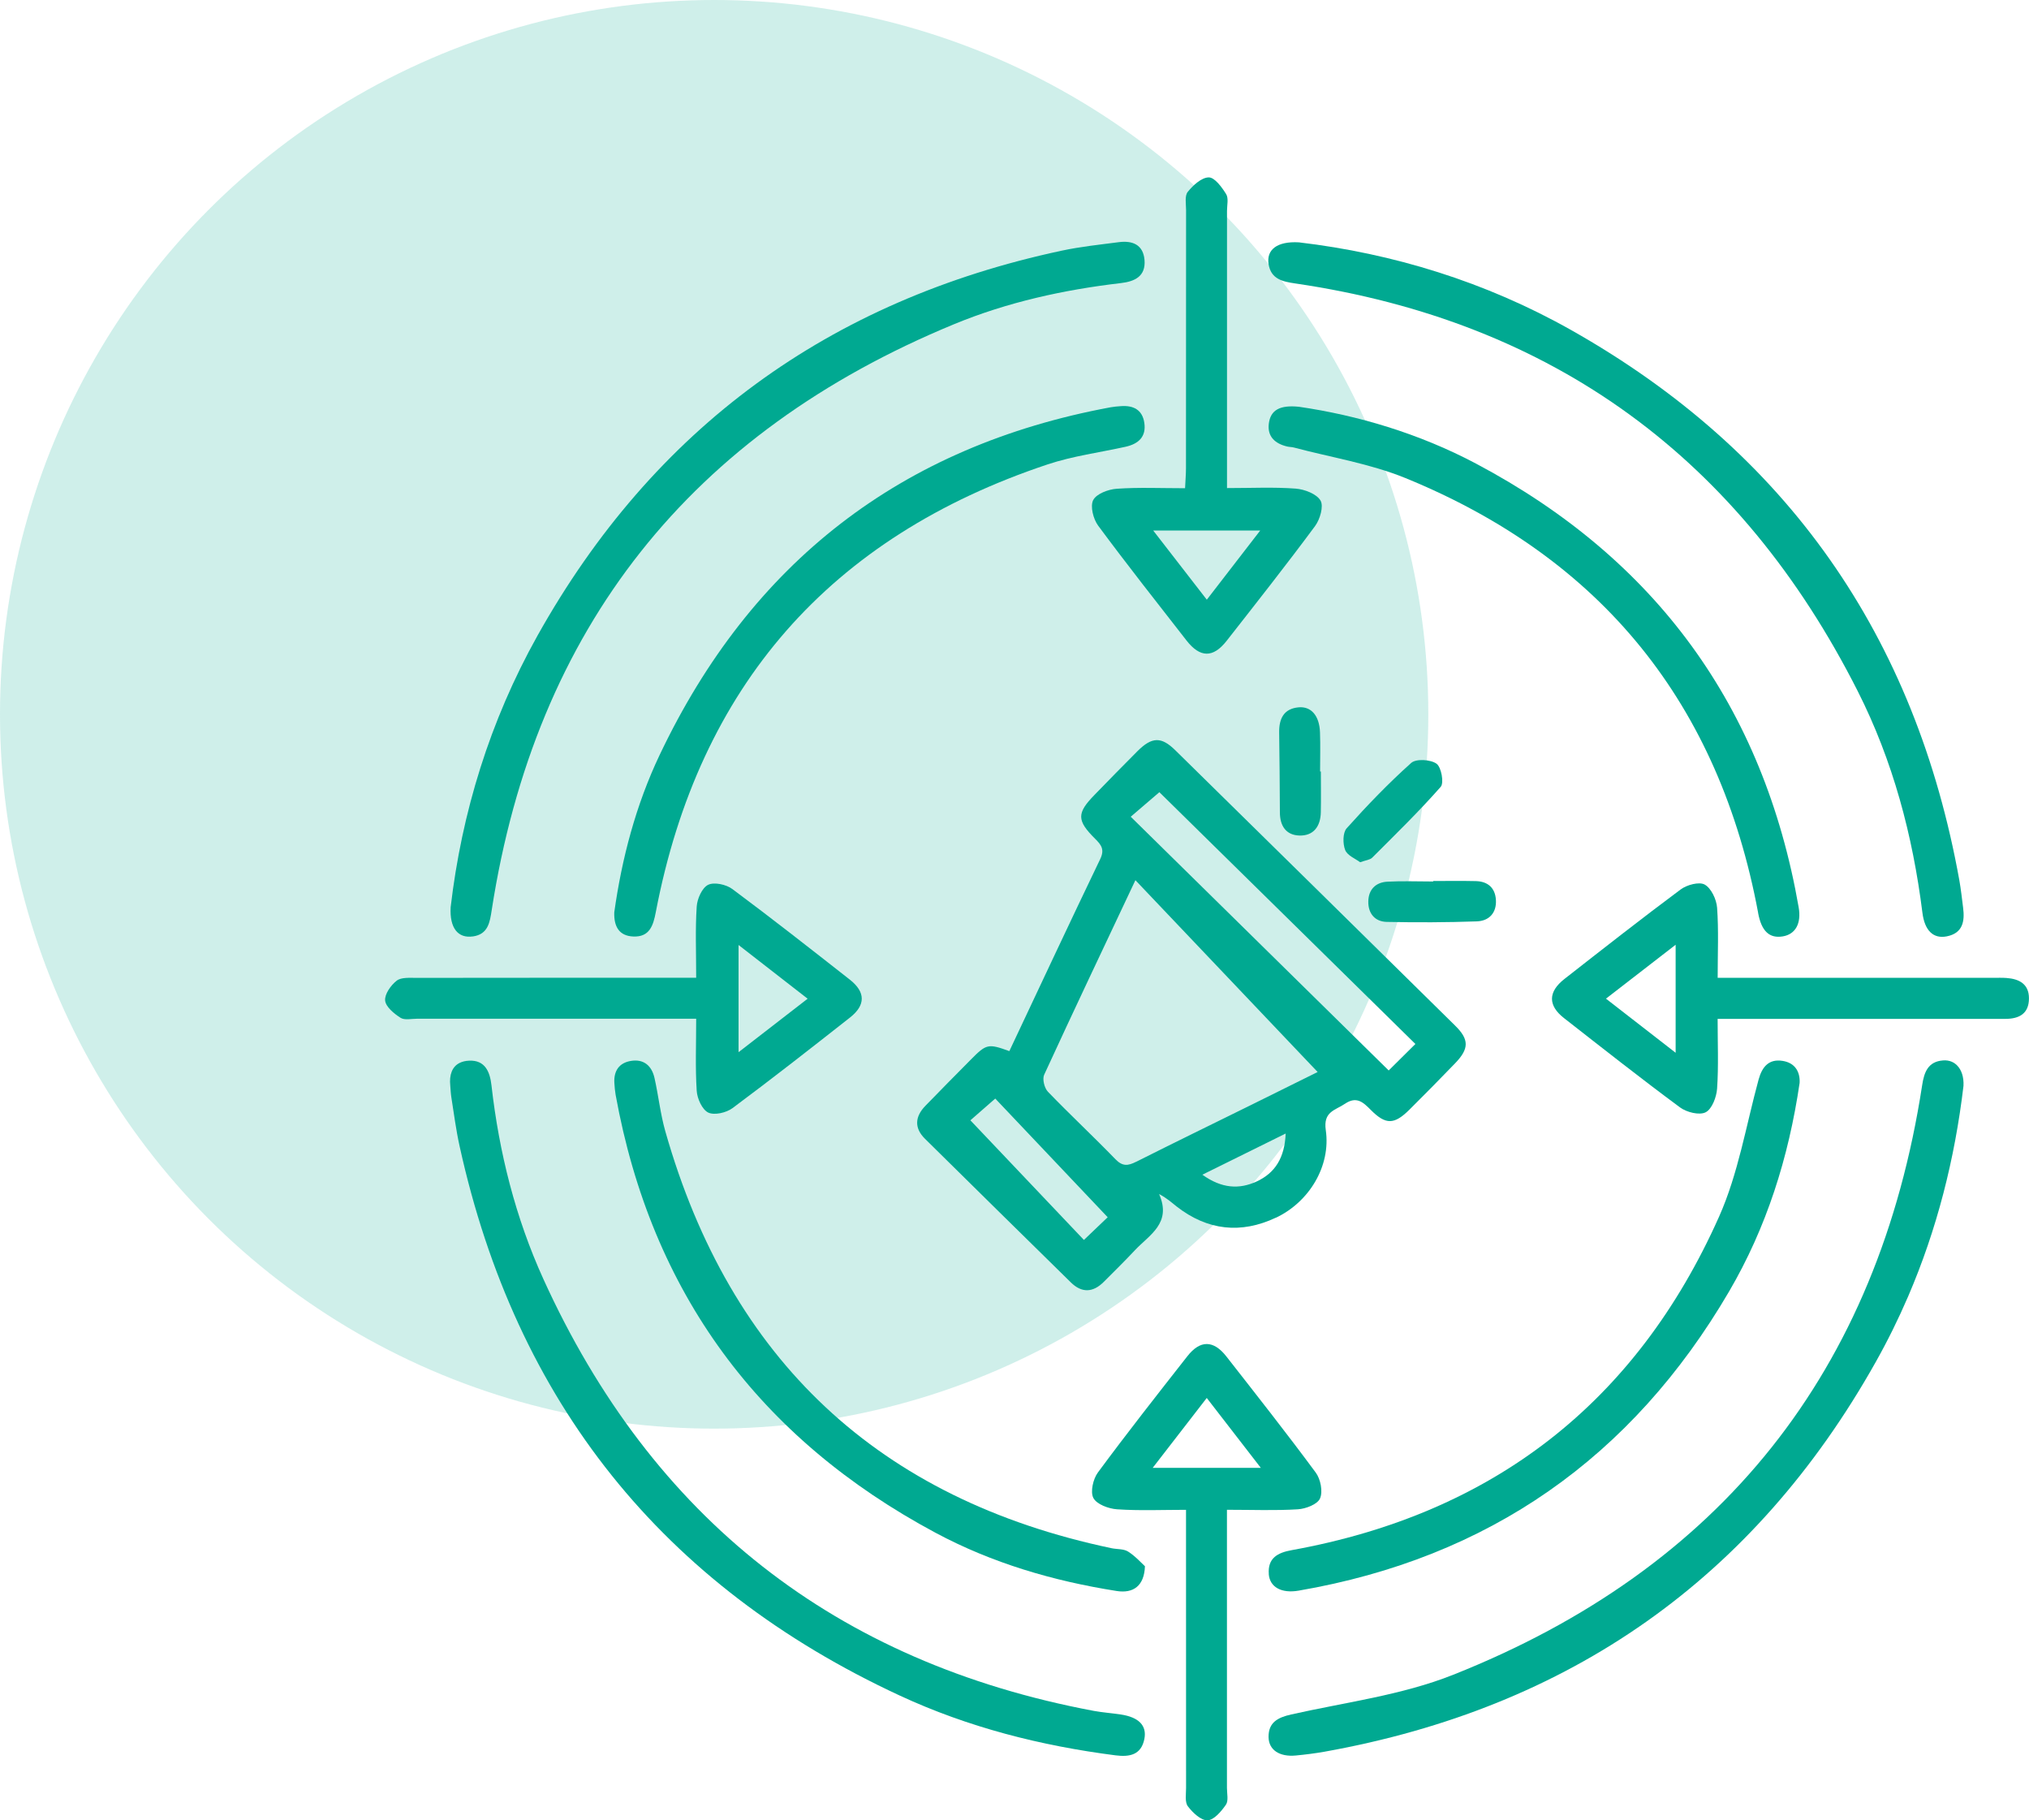
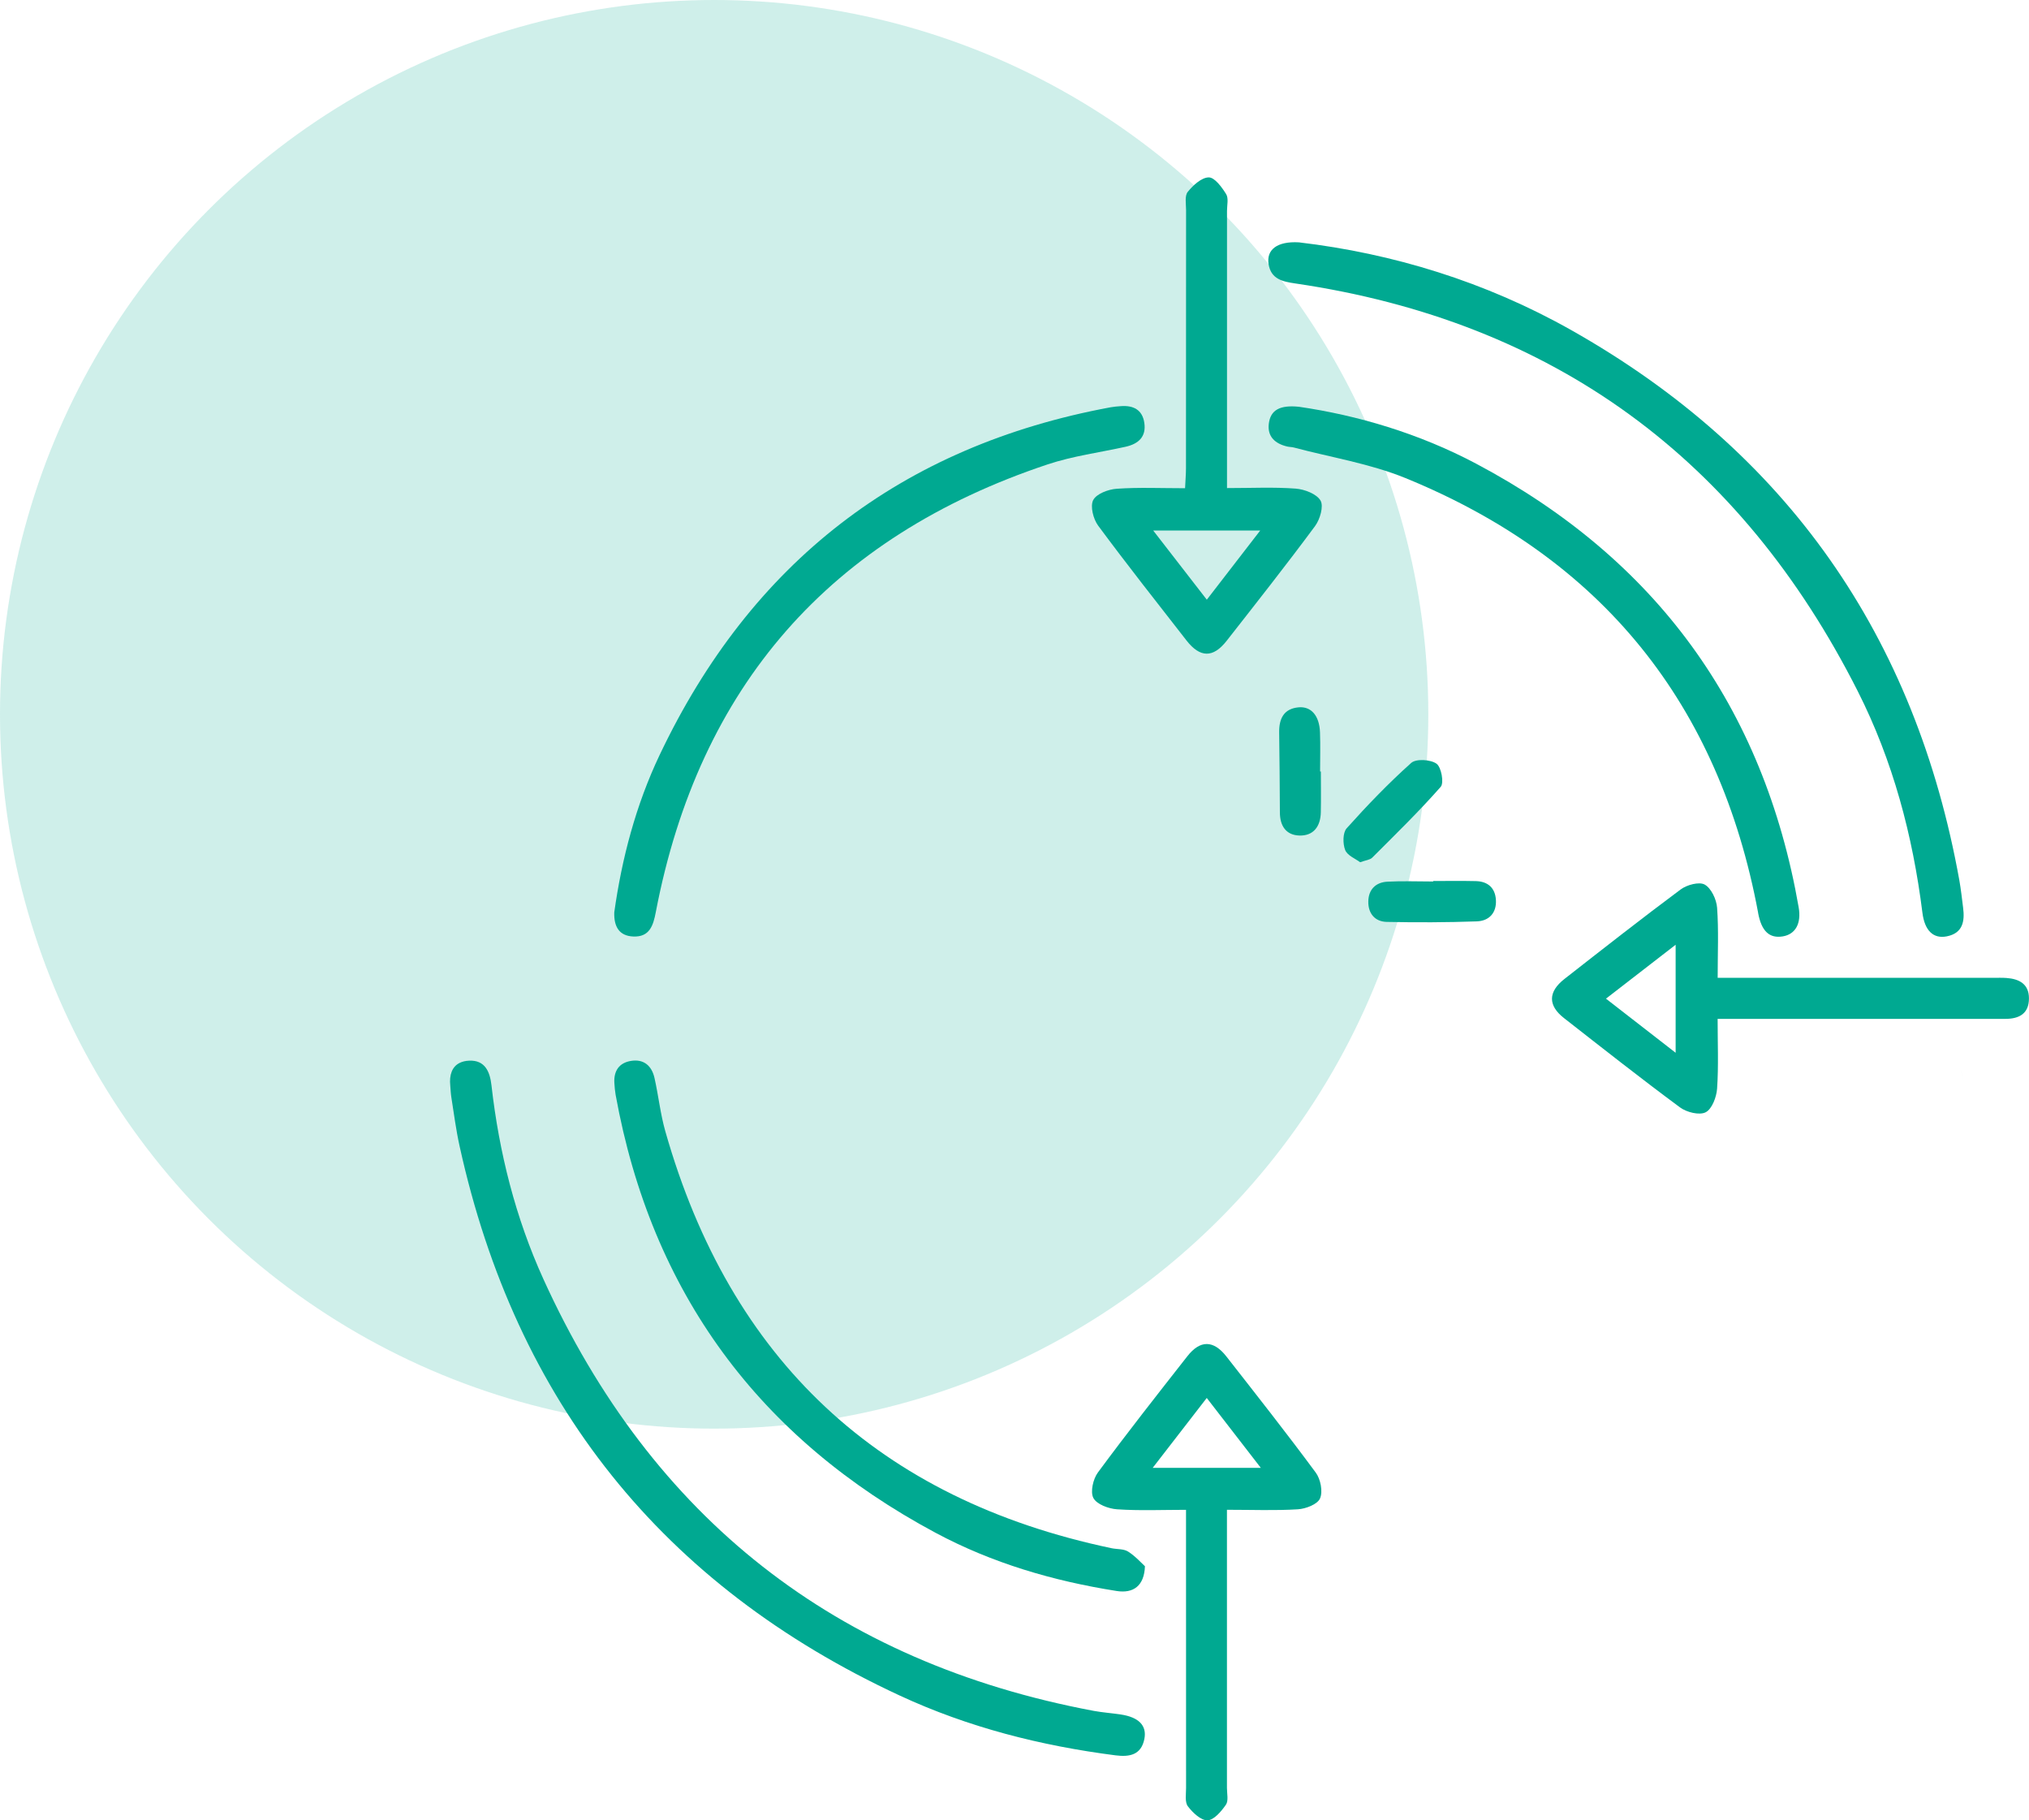
<svg xmlns="http://www.w3.org/2000/svg" viewBox="0 0 420.88 377.5">
  <defs>
    <style>.d{opacity:.19;}.d,.e{fill:#00a991;}</style>
  </defs>
  <g id="a" />
  <g id="b">
    <g id="c">
      <g>
        <circle class="d" cx="148.14" cy="148.14" r="148.14" />
        <g>
          <path class="e" d="M404.85,220.2c.27,.11,.52,.26,.75,.44-.23-.18-.48-.33-.75-.44Z" />
          <path class="e" d="M405.93,220.92c.94,.93,1.44,2.44,1.35,4.26-1.8,15.19-5.52,29.81-11.48,43.67,5.96-13.86,9.68-28.48,11.48-43.67,.09-1.83-.41-3.33-1.35-4.26Z" />
-           <path class="e" d="M264.65,252.55c6.92-3.26,11.44-10.73,10.36-18.17-.56-3.87,1.94-4.09,3.96-5.46,2.4-1.63,3.77-.36,5.37,1.26,3.12,3.14,4.88,3.08,8.05-.08,3.18-3.16,6.33-6.35,9.44-9.58,2.92-3.02,2.96-4.93,0-7.83-19.33-19.05-38.68-38.08-58.04-57.1-2.91-2.86-4.85-2.79-7.84,.19-3.01,3-5.97,6.05-8.93,9.09-3.68,3.77-3.69,5.28,.14,9.08,1.27,1.26,2.02,2.22,1.06,4.21-6.33,13.16-12.51,26.39-18.85,39.83-4.39-1.59-4.76-1.51-7.98,1.75-3.16,3.19-6.31,6.37-9.43,9.59-2.16,2.22-2.37,4.58-.1,6.83,10.07,9.95,20.17,19.88,30.27,29.8,2.27,2.23,4.59,2.12,6.82-.11,2.17-2.17,4.36-4.32,6.46-6.56,2.97-3.18,7.7-5.57,5.03-11.65,1.61,.84,2.59,1.75,3.64,2.58,6.38,4.97,13.33,5.73,20.58,2.31Zm-3.97-7.53c-3.62,1.67-7.25,1.48-11.27-1.4,5.88-2.91,11.33-5.6,17.28-8.54-.21,5.04-2.2,8.18-6.01,9.94Zm-20.19-80.73c17.48,17.19,35.22,34.63,53.11,52.22-2,1.98-3.64,3.61-5.54,5.49-17.74-17.45-35.47-34.88-53.51-52.62,2.01-1.72,3.84-3.29,5.94-5.09Zm-15.65,92.86c-7.79-8.21-15.65-16.48-23.55-24.81,1.29-1.13,3.12-2.72,5.16-4.51,7.48,7.9,15.4,16.25,23.32,24.61-.98,.94-2.73,2.61-4.93,4.71Zm10.82-16.21c-1.68,.85-2.81,.99-4.28-.53-4.59-4.74-9.43-9.25-14.01-14-.73-.76-1.19-2.62-.78-3.51,6.15-13.37,12.47-26.66,18.93-40.36,12.79,13.46,25.39,26.72,37.8,39.78-3.62,1.79-8.76,4.35-13.91,6.89-7.92,3.91-15.86,7.77-23.75,11.74Z" />
          <path class="e" d="M232.47,355.56c-1.87-.28-3.76-.41-5.61-.75-53.57-10.07-91.62-40-114.15-89.56-5.79-12.74-9.18-26.23-10.76-40.15-.32-2.85-1.34-5.28-4.64-5.13-.76,.03-1.4,.19-1.94,.45-1.6,.78-2.2,2.51-1.97,4.72,.07,.82,.1,1.65,.23,2.47,.54,3.38,.97,6.78,1.71,10.11,11.67,53,42.04,91.06,91.28,113.91,14.22,6.6,29.27,10.42,44.8,12.41,2.85,.36,5.3-.06,5.96-3.4,.55-2.8-1.18-4.52-4.91-5.08Z" />
          <path class="e" d="M268.65,58.78c53.61,7.87,92.33,36.38,116.7,84.55,7.3,14.43,11.41,29.91,13.42,45.95,.46,3.69,2.24,5.46,5.05,4.91,3.34-.66,3.76-3.13,3.39-5.97-.24-1.87-.44-3.75-.77-5.61-9.09-50.58-35.7-88.86-80.53-114.16-17.76-10.02-36.97-15.89-56.47-18.19-4.56-.26-6.78,1.54-6.29,4.54,.5,3.08,2.9,3.6,5.5,3.98Z" />
-           <path class="e" d="M405.93,220.92c-.1-.1-.21-.2-.33-.29-.23-.18-.48-.33-.75-.44-.54-.23-1.15-.33-1.83-.27-3.05,.25-3.88,2.37-4.3,5.12-9.13,59.32-41.69,100.23-97.34,122.31-10.6,4.21-22.31,5.68-33.55,8.21-2.79,.63-4.72,1.65-4.69,4.68,.03,2.69,2.28,4.15,5.65,3.83,1.99-.19,3.99-.44,5.96-.79,50.73-9.08,89.06-35.81,114.34-80.82,2.5-4.45,4.73-8.98,6.72-13.6,5.96-13.86,9.68-28.48,11.48-43.67,.09-1.82-.41-3.33-1.35-4.26Z" />
          <path class="e" d="M405.6,220.64c.12,.09,.22,.19,.33,.29-.1-.1-.21-.2-.33-.29Z" />
-           <path class="e" d="M98.08,194.21c3.18-.45,3.53-2.94,3.92-5.49,9.09-58.57,41.28-98.95,95.94-121.5,11.06-4.56,22.69-7.12,34.57-8.51,2.85-.33,5.18-1.39,4.9-4.79-.27-3.18-2.49-4.06-5.31-3.7-3.97,.52-7.98,.93-11.89,1.77-48.2,10.3-84.63,36.78-108.72,79.84-9.89,17.68-15.73,36.78-18.01,56.31-.24,4.36,1.54,6.5,4.61,6.06Z" />
          <path class="e" d="M416.21,202.82c-.94-.07-1.89-.03-2.83-.03-9.79,0-19.58,0-29.36,0h-27.72c0-5.17,.22-9.88-.12-14.55-.13-1.72-1.21-4.02-2.57-4.79-1.15-.64-3.7,.05-5,1.02-8.13,6.05-16.11,12.31-24.1,18.56-3.4,2.66-3.44,5.48-.11,8.09,7.99,6.25,15.95,12.52,24.1,18.55,1.37,1.01,4.02,1.67,5.31,1,1.32-.68,2.25-3.16,2.37-4.91,.32-4.67,.11-9.37,.11-14.46,4.09,0,7.83,0,11.57,0,16.04,0,32.08,0,48.12,0,2.9,0,4.89-1.11,4.89-4.26,0-2.97-2.02-4.03-4.66-4.22Zm-68.63,15.51c-5.03-3.9-9.57-7.43-14.45-11.22,4.84-3.75,9.43-7.3,14.45-11.18v22.4Z" />
          <path class="e" d="M254.52,313.11c5.29,0,10.01,.19,14.7-.1,1.65-.1,4.08-1.04,4.6-2.26,.62-1.43,.11-4-.89-5.35-6.02-8.15-12.3-16.11-18.55-24.1-2.66-3.4-5.43-3.43-8.08-.04-6.26,7.98-12.53,15.95-18.55,24.1-1,1.35-1.62,4.02-.95,5.3,.69,1.32,3.15,2.23,4.91,2.35,4.66,.32,9.35,.11,14.31,.11v4.63c0,17.69,0,35.38,.01,53.07,0,1.29-.28,2.92,.37,3.78,1,1.33,2.73,2.96,4.08,2.91,1.34-.05,2.87-1.86,3.82-3.24,.56-.82,.21-2.29,.21-3.47,0-17.81,0-35.62,0-53.42v-4.26Zm-15.41-8.7c3.88-5.02,7.42-9.6,11.21-14.49,3.8,4.91,7.34,9.49,11.21,14.49h-22.42Z" />
          <path class="e" d="M226.76,103.71c-.65,1.3,.02,3.93,1.03,5.3,5.96,8.05,12.17,15.92,18.33,23.82,2.82,3.61,5.51,3.65,8.31,.09,6.18-7.89,12.39-15.76,18.35-23.81,1.03-1.39,1.83-4.12,1.14-5.3-.82-1.39-3.32-2.34-5.17-2.48-4.55-.34-9.15-.11-14.23-.11v-4.77c0-17.57,0-35.15,0-52.72,0-1.18,.36-2.61-.18-3.48-.89-1.43-2.38-3.47-3.6-3.46-1.5,.01-3.27,1.64-4.37,3.01-.66,.82-.34,2.49-.34,3.78-.02,17.81,0,35.62-.02,53.43,0,1.35-.12,2.7-.19,4.24-5.02,0-9.62-.21-14.18,.11-1.74,.12-4.22,1.05-4.87,2.35Zm34.65,6.31c-3.77,4.89-7.31,9.47-11.08,14.35-3.76-4.85-7.28-9.39-11.12-14.35h22.2Z" />
-           <path class="e" d="M144.41,211.29c0,5.31-.2,10.14,.11,14.93,.1,1.61,1.13,3.9,2.39,4.51,1.28,.61,3.75,.04,5.04-.92,8.23-6.12,16.31-12.45,24.37-18.79,3.27-2.57,3.24-5.28-.03-7.85-8.07-6.33-16.14-12.67-24.37-18.79-1.27-.95-3.76-1.5-5.03-.88-1.26,.62-2.27,2.9-2.37,4.52-.31,4.68-.11,9.4-.11,14.76h-4.6c-17.81,0-35.62-.01-53.43,.02-1.39,0-3.15-.15-4.09,.58-1.21,.94-2.53,2.8-2.4,4.12,.13,1.31,1.84,2.71,3.18,3.57,.85,.55,2.29,.2,3.47,.2,17.81,0,35.62,0,53.43,0h4.44Zm8.79-15.31c5.01,3.89,9.54,7.42,14.33,11.14-4.84,3.74-9.37,7.25-14.33,11.09v-22.22Z" />
-           <path class="e" d="M263.18,326.42c.2,2.77,2.68,4.07,6.2,3.46,39.41-6.78,69.13-27.59,89.28-62.03,7.77-13.28,12.35-27.74,14.64-43.27,.12-2.27-.93-4.17-3.55-4.57-2.83-.44-4.23,1.22-4.96,3.87-2.6,9.53-4.22,19.51-8.2,28.44-17.21,38.61-47,61.64-88.65,69.16-2.94,.53-4.99,1.66-4.75,4.94Z" />
          <path class="e" d="M364.69,189.34c.7,3.77,2.33,5.33,5.15,4.85,2.6-.45,3.85-2.67,3.26-6.04-7.26-41.61-29.67-72.26-66.92-92-11.87-6.29-24.63-10.03-36.73-11.79-3.98-.41-5.92,.68-6.26,3.53-.32,2.67,1.32,4.12,3.8,4.71,.46,.11,.95,.09,1.4,.21,7.73,2.06,15.78,3.33,23.13,6.33,40.77,16.65,65.11,46.89,73.18,90.2Z" />
          <path class="e" d="M230.58,321.08c-48.29-10.15-79.09-39.05-92.57-86.46-1.03-3.61-1.42-7.41-2.25-11.08-.57-2.5-2.21-3.96-4.88-3.52-2.46,.4-3.59,2.08-3.44,4.57,.05,.82,.12,1.65,.26,2.46,7.43,41.02,29.73,71.22,66.38,90.84,11.73,6.28,24.4,9.99,37.53,12.06,3.45,.55,5.74-1.02,5.89-5.13-.75-.68-1.98-2.08-3.49-3.04-.92-.59-2.28-.46-3.44-.7Z" />
          <path class="e" d="M232.51,84.23c-.71,.05-1.42,.11-2.11,.23-43.5,8.05-74.63,32.24-93.57,72.11-4.93,10.38-7.84,21.45-9.41,32.63-.1,3,1.04,4.9,3.95,5.02,3.39,.14,4.14-2.29,4.67-5.08,8.96-46.8,36.1-77.77,81.27-92.83,5.22-1.74,10.78-2.46,16.18-3.66,2.65-.59,4.31-2.07,3.88-4.96-.4-2.72-2.29-3.66-4.87-3.46Z" />
          <path class="e" d="M282.13,178.82c1.23-.44,2.06-.5,2.51-.95,4.82-4.82,9.71-9.58,14.21-14.69,.72-.82,.13-4.09-.87-4.8-1.24-.88-4.24-1.06-5.25-.16-4.73,4.23-9.15,8.83-13.39,13.56-.82,.92-.82,3.2-.31,4.5,.45,1.15,2.14,1.81,3.1,2.53Z" />
          <path class="e" d="M273.81,151.88c-.12-3.43-1.81-5.42-4.43-5.19-3.1,.28-4.07,2.37-4.04,5.18,.06,5.53,.14,11.06,.15,16.6,0,2.79,1.26,4.72,4.03,4.81,2.97,.09,4.4-1.92,4.46-4.81,.06-2.82,.01-5.65,.01-8.47h-.16c0-2.71,.08-5.42-.02-8.12Z" />
          <path class="e" d="M306.12,182.73c-2.94-.07-5.88-.02-8.82-.02v.1c-3.18,0-6.36-.13-9.52,.04-2.43,.13-3.92,1.64-3.95,4.12-.04,2.48,1.39,4.17,3.82,4.22,6.23,.13,12.47,.11,18.7-.11,2.53-.09,4.12-1.77,3.95-4.47-.16-2.49-1.69-3.82-4.16-3.88Z" />
        </g>
      </g>
    </g>
  </g>
</svg>